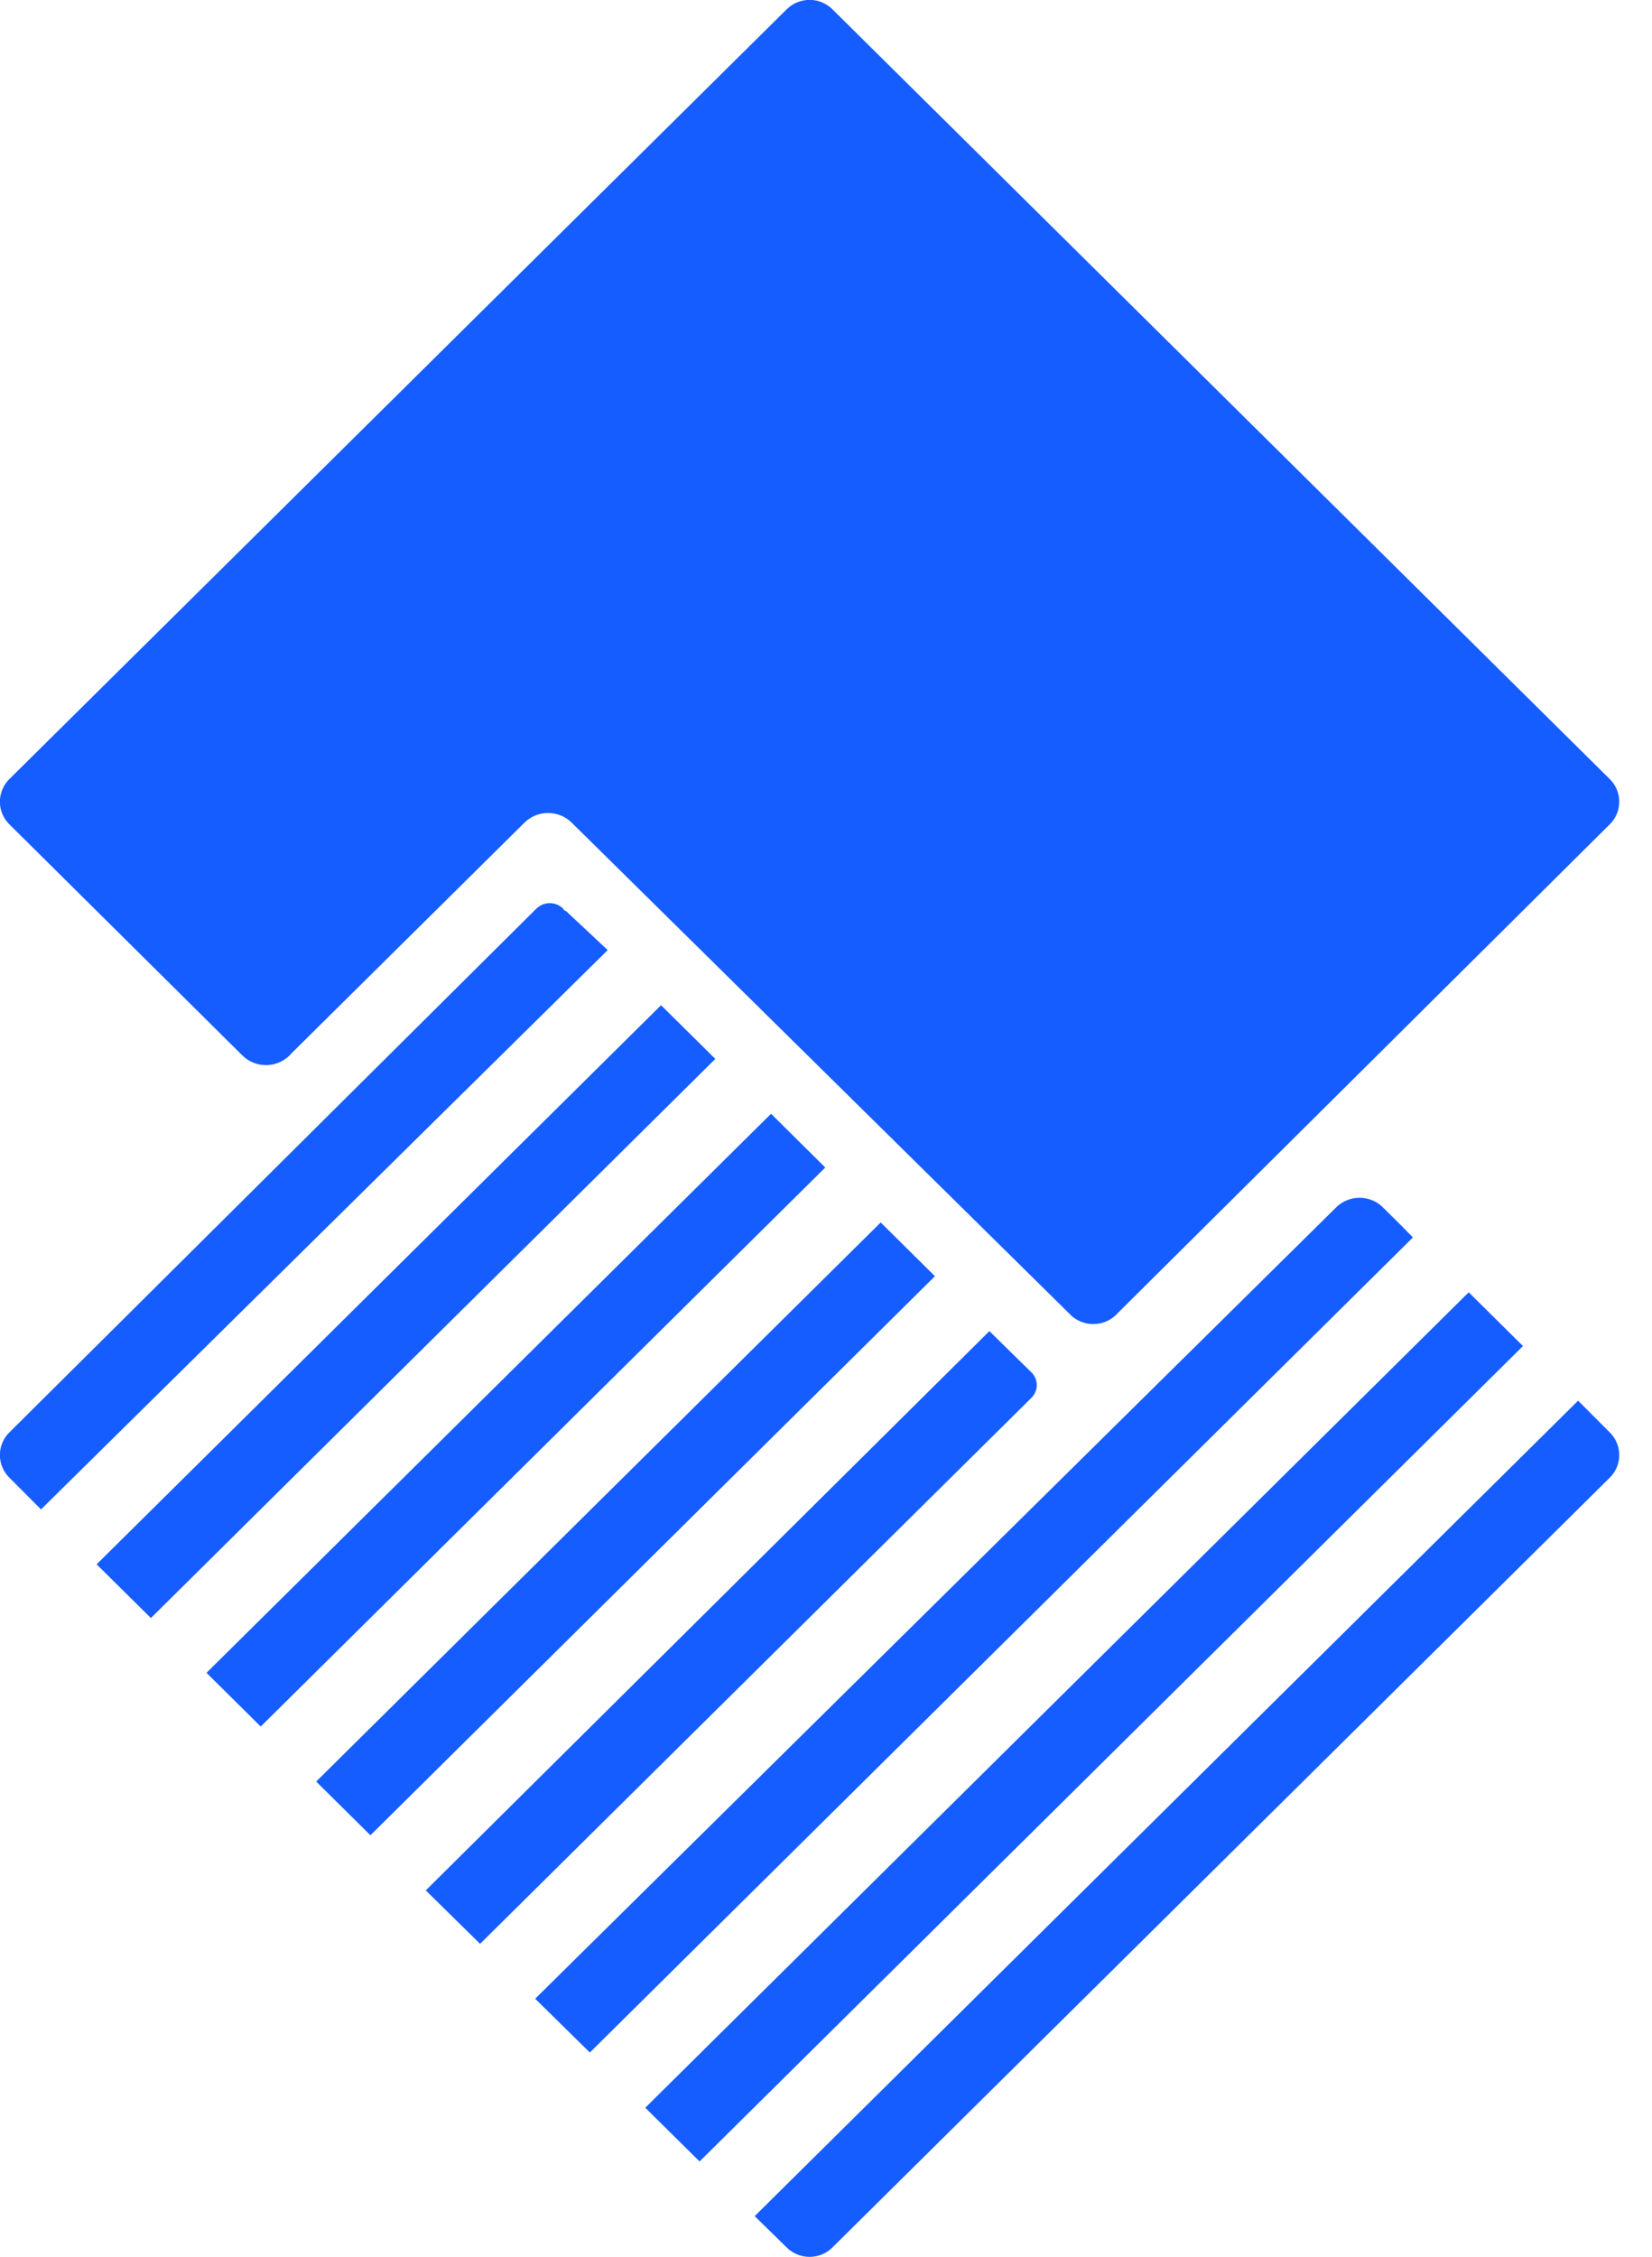
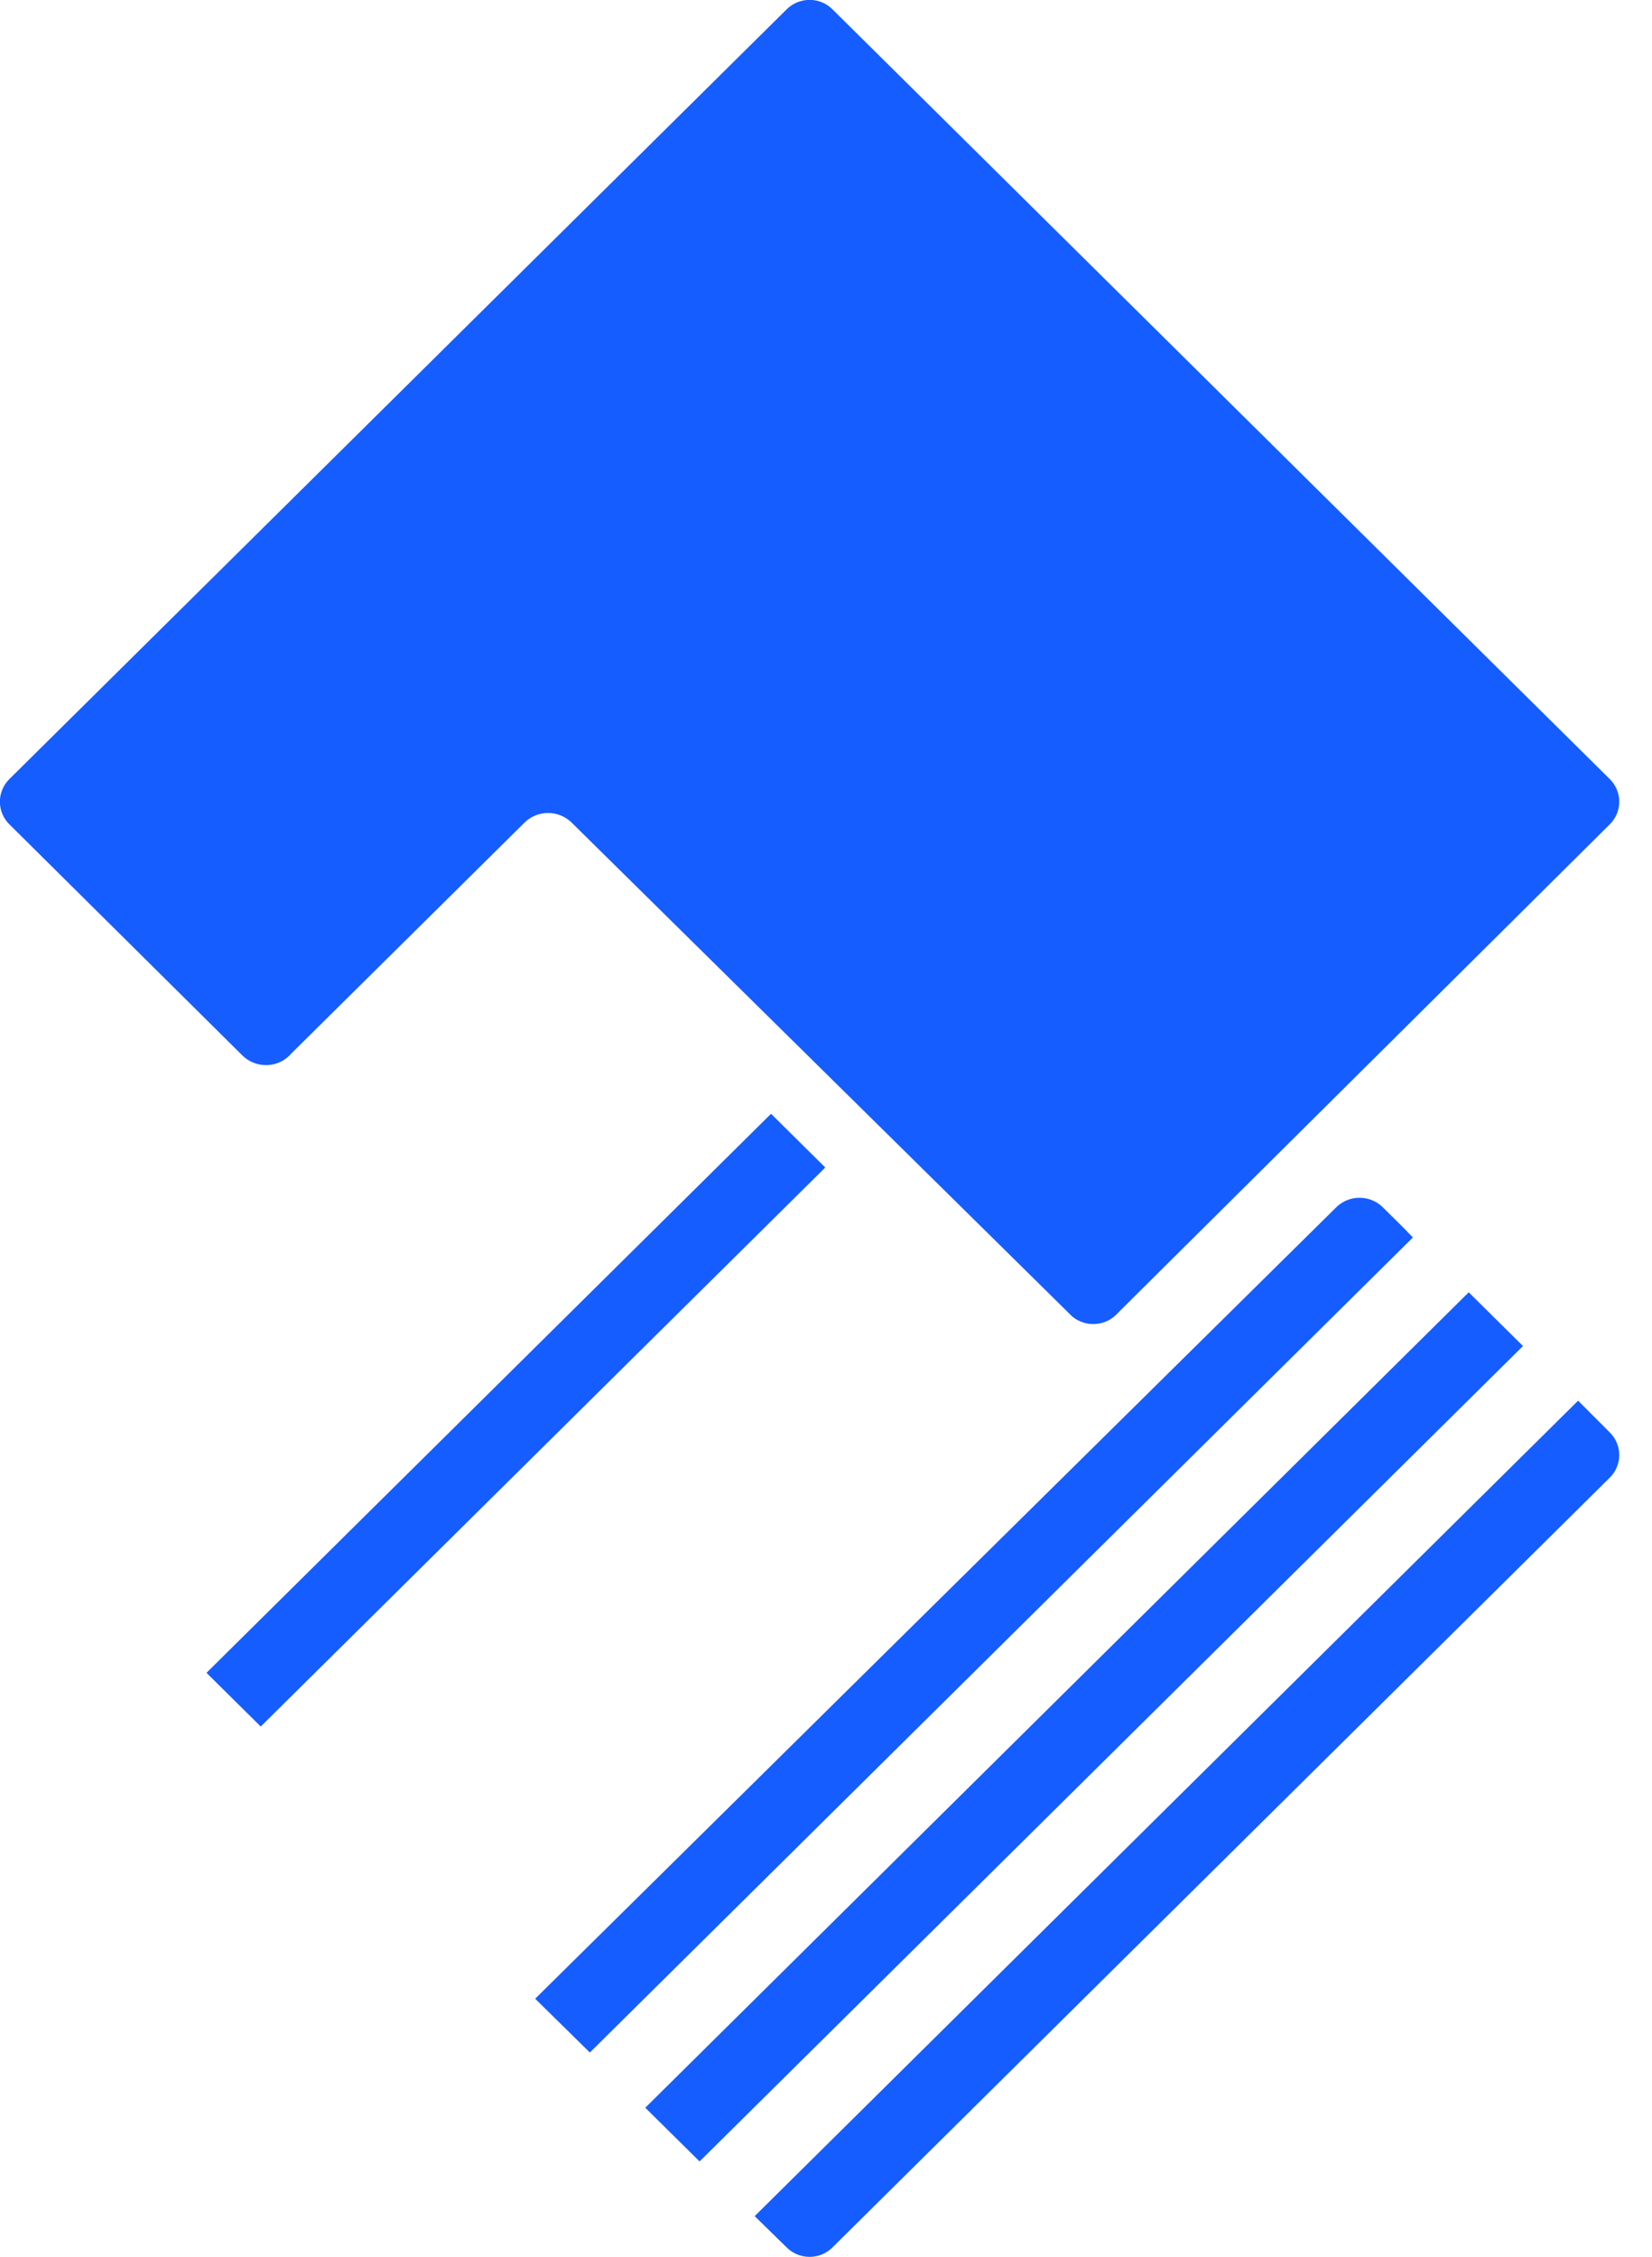
<svg xmlns="http://www.w3.org/2000/svg" width="41" height="56" viewBox="0 0 41 56" fill="none">
  <path d="M36.451 32.068L16.015 52.302L17.362 53.635L37.798 33.401L36.451 32.068Z" fill="#165DFF" />
  <path d="M34.811 30.445L34.302 29.941C34.15 29.8 33.95 29.722 33.741 29.722C33.533 29.722 33.333 29.8 33.181 29.941L13.282 49.597L14.639 50.932L35.066 30.707L34.811 30.445Z" fill="#165DFF" />
  <path d="M39.939 35.532L39.166 34.757L18.73 54.992L19.512 55.757C19.587 55.835 19.677 55.897 19.777 55.939C19.877 55.981 19.984 56.003 20.092 56.003C20.201 56.003 20.308 55.981 20.407 55.939C20.507 55.897 20.597 55.835 20.672 55.757L39.939 36.68C40.018 36.606 40.08 36.517 40.123 36.418C40.165 36.319 40.187 36.213 40.187 36.106C40.187 35.999 40.165 35.892 40.123 35.794C40.08 35.695 40.018 35.606 39.939 35.532Z" fill="#165DFF" />
-   <path d="M16.406 24.944L2.398 38.818L3.745 40.151L17.753 26.276L16.406 24.944Z" fill="#165DFF" />
  <path d="M19.136 27.638L5.125 41.51L6.471 42.843L20.482 28.971L19.136 27.638Z" fill="#165DFF" />
-   <path d="M21.857 30.335L7.847 44.208L9.193 45.541L23.204 31.668L21.857 30.335Z" fill="#165DFF" />
  <path d="M39.939 19.32L20.672 0.243C20.597 0.165 20.507 0.103 20.407 0.061C20.308 0.019 20.201 -0.003 20.092 -0.003C19.984 -0.003 19.877 0.019 19.777 0.061C19.677 0.103 19.587 0.165 19.512 0.243L0.245 19.32C0.167 19.394 0.104 19.483 0.062 19.582C0.019 19.68 -0.003 19.787 -0.003 19.894C-0.003 20.001 0.019 20.108 0.062 20.206C0.104 20.305 0.167 20.394 0.245 20.468L6.005 26.18C6.086 26.263 6.183 26.328 6.292 26.371C6.4 26.414 6.516 26.434 6.633 26.43C6.749 26.425 6.863 26.397 6.968 26.346C7.072 26.294 7.165 26.222 7.239 26.133L13.018 20.412C13.173 20.259 13.383 20.174 13.602 20.174C13.821 20.174 14.031 20.259 14.187 20.412L26.61 32.667C26.774 32.804 26.986 32.871 27.2 32.853C27.414 32.836 27.612 32.735 27.751 32.573L39.939 20.468C40.018 20.394 40.08 20.305 40.123 20.206C40.165 20.108 40.187 20.001 40.187 19.894C40.187 19.787 40.165 19.68 40.123 19.582C40.08 19.483 40.018 19.394 39.939 19.32Z" fill="#165DFF" />
-   <path d="M14.045 22.605C14.045 22.605 13.998 22.605 13.979 22.549C13.935 22.506 13.883 22.471 13.826 22.447C13.768 22.424 13.707 22.411 13.645 22.411C13.582 22.411 13.521 22.424 13.463 22.447C13.406 22.471 13.354 22.506 13.31 22.549L0.245 35.532C0.167 35.606 0.104 35.695 0.062 35.794C0.019 35.892 -0.003 35.999 -0.003 36.106C-0.003 36.213 0.019 36.319 0.062 36.418C0.104 36.517 0.167 36.606 0.245 36.68L1.018 37.455L15.082 23.576L14.045 22.605Z" fill="#165DFF" />
-   <path d="M25.611 34.673C25.688 34.591 25.731 34.482 25.731 34.37C25.731 34.258 25.688 34.149 25.611 34.067L24.555 33.031L10.567 46.909L11.915 48.235L25.583 34.701C25.583 34.701 25.602 34.683 25.611 34.673Z" fill="#165DFF" />
</svg>